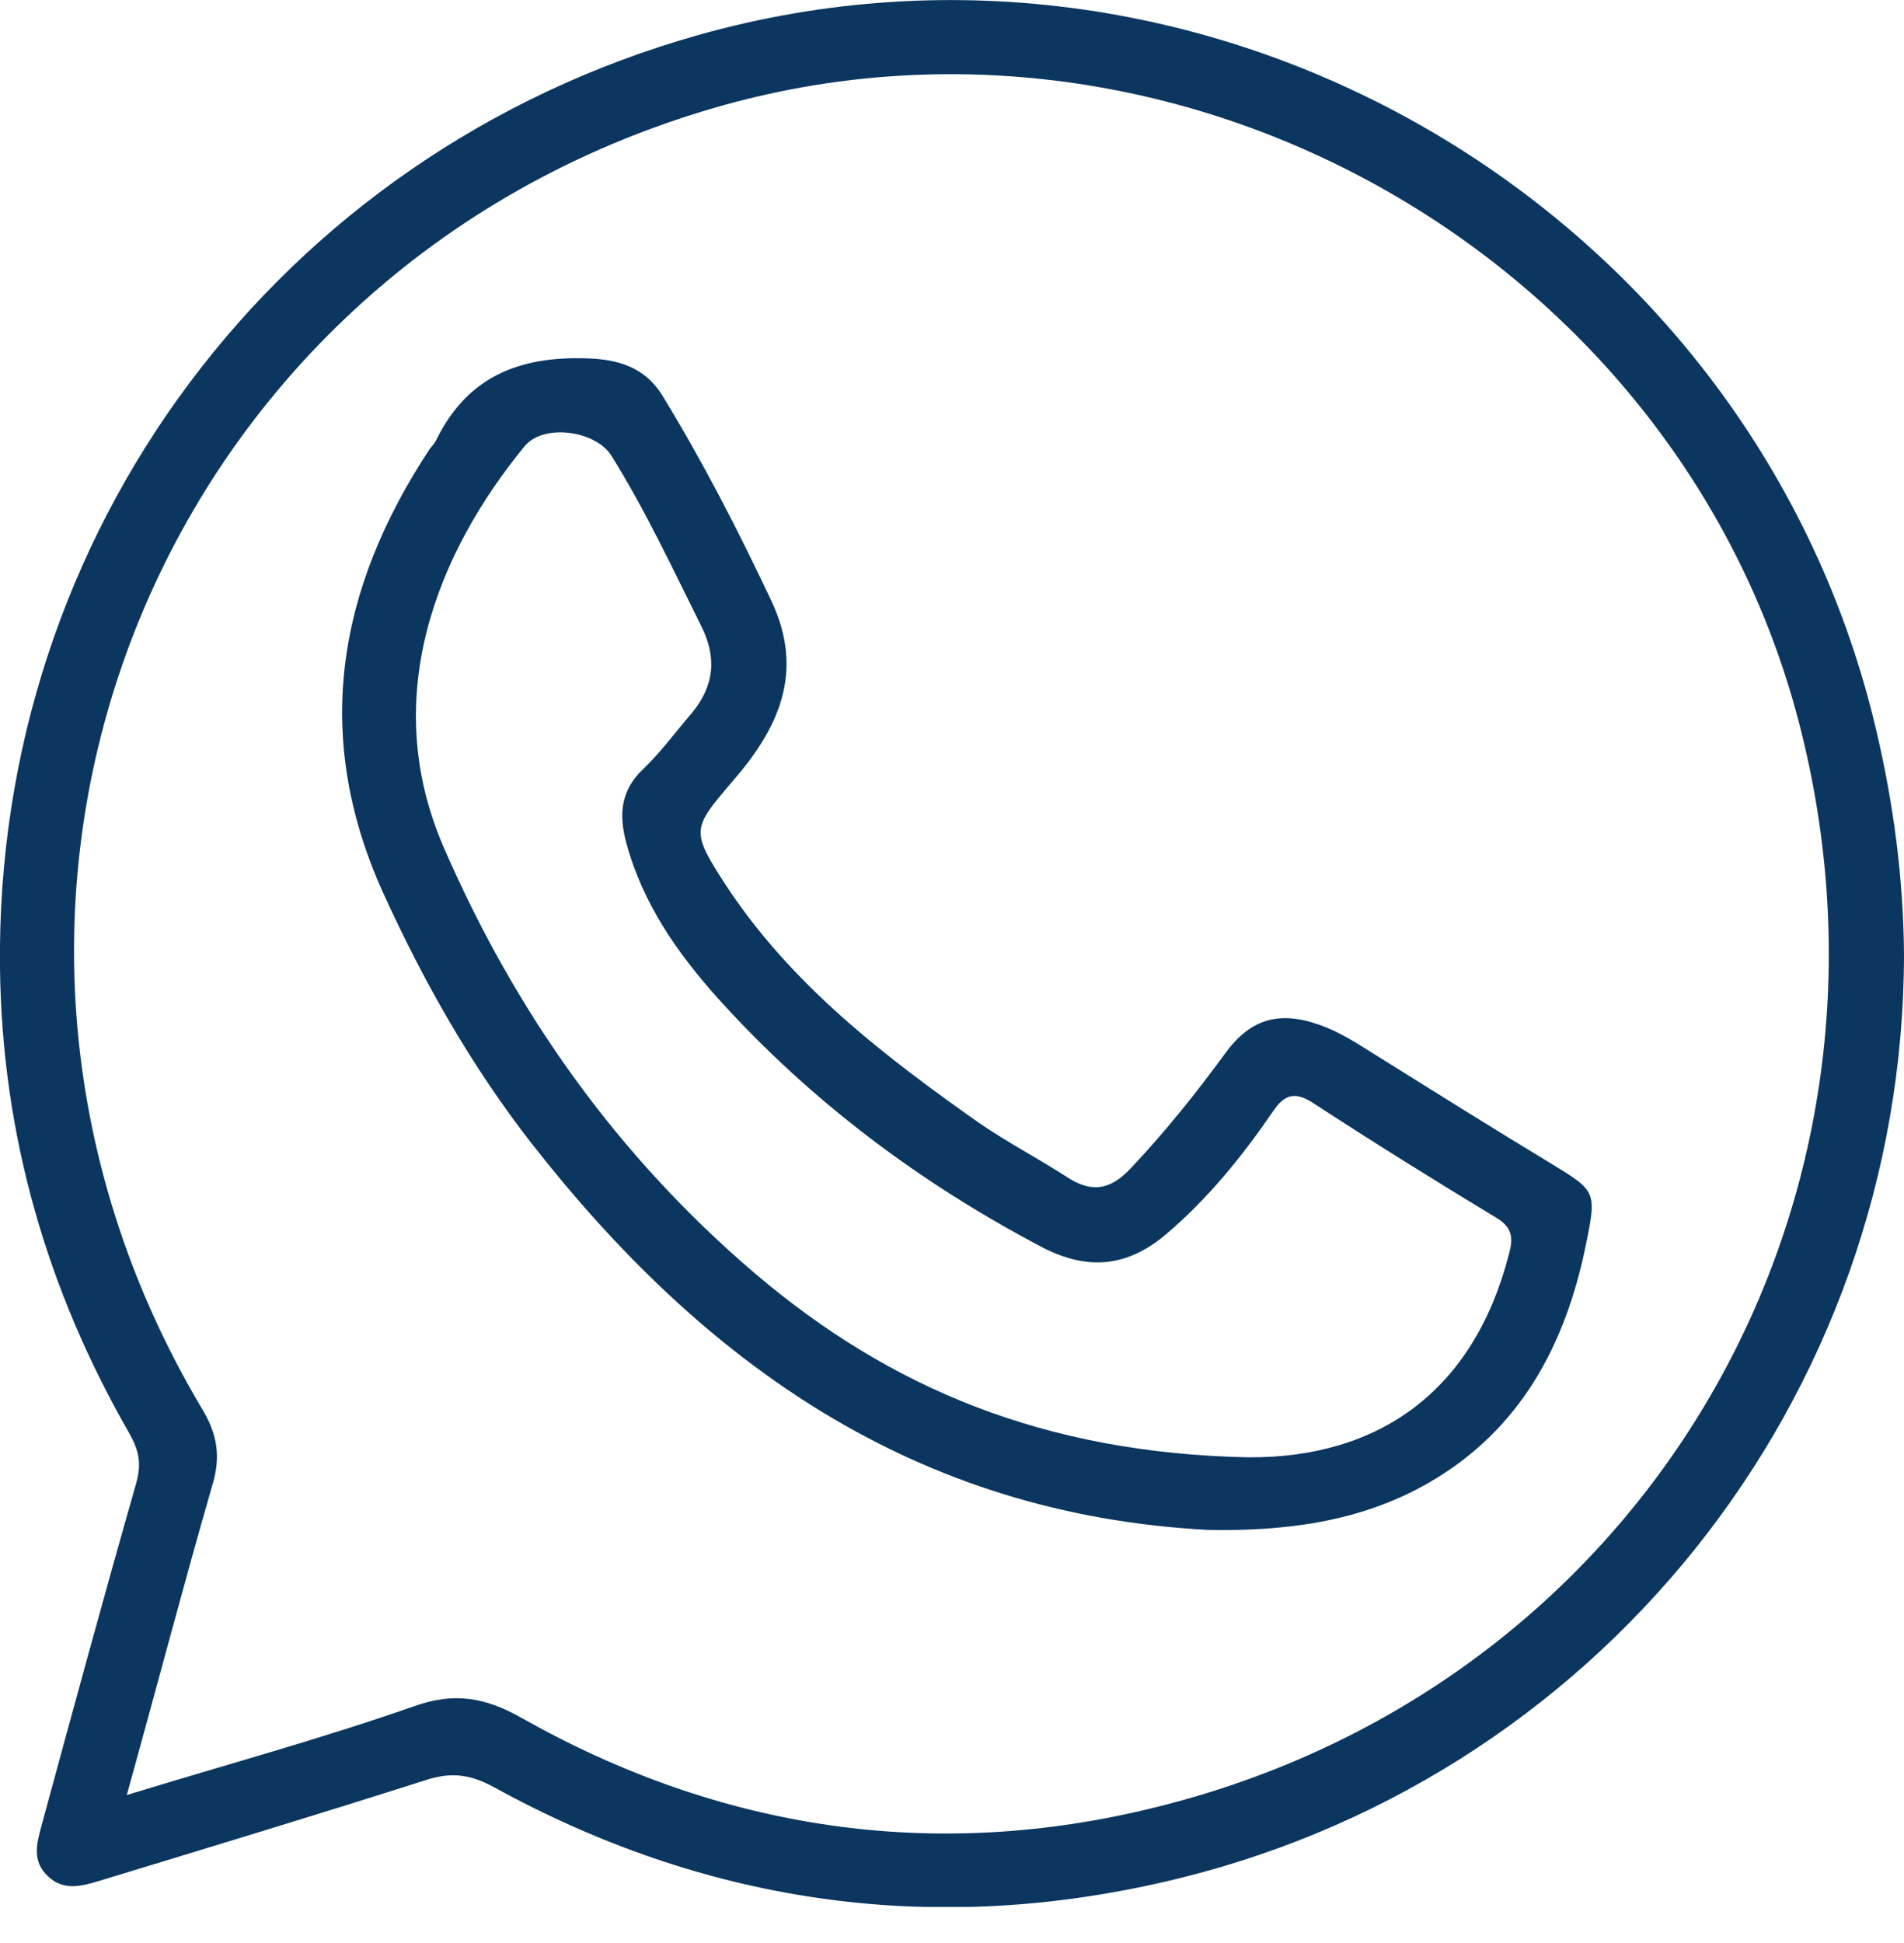
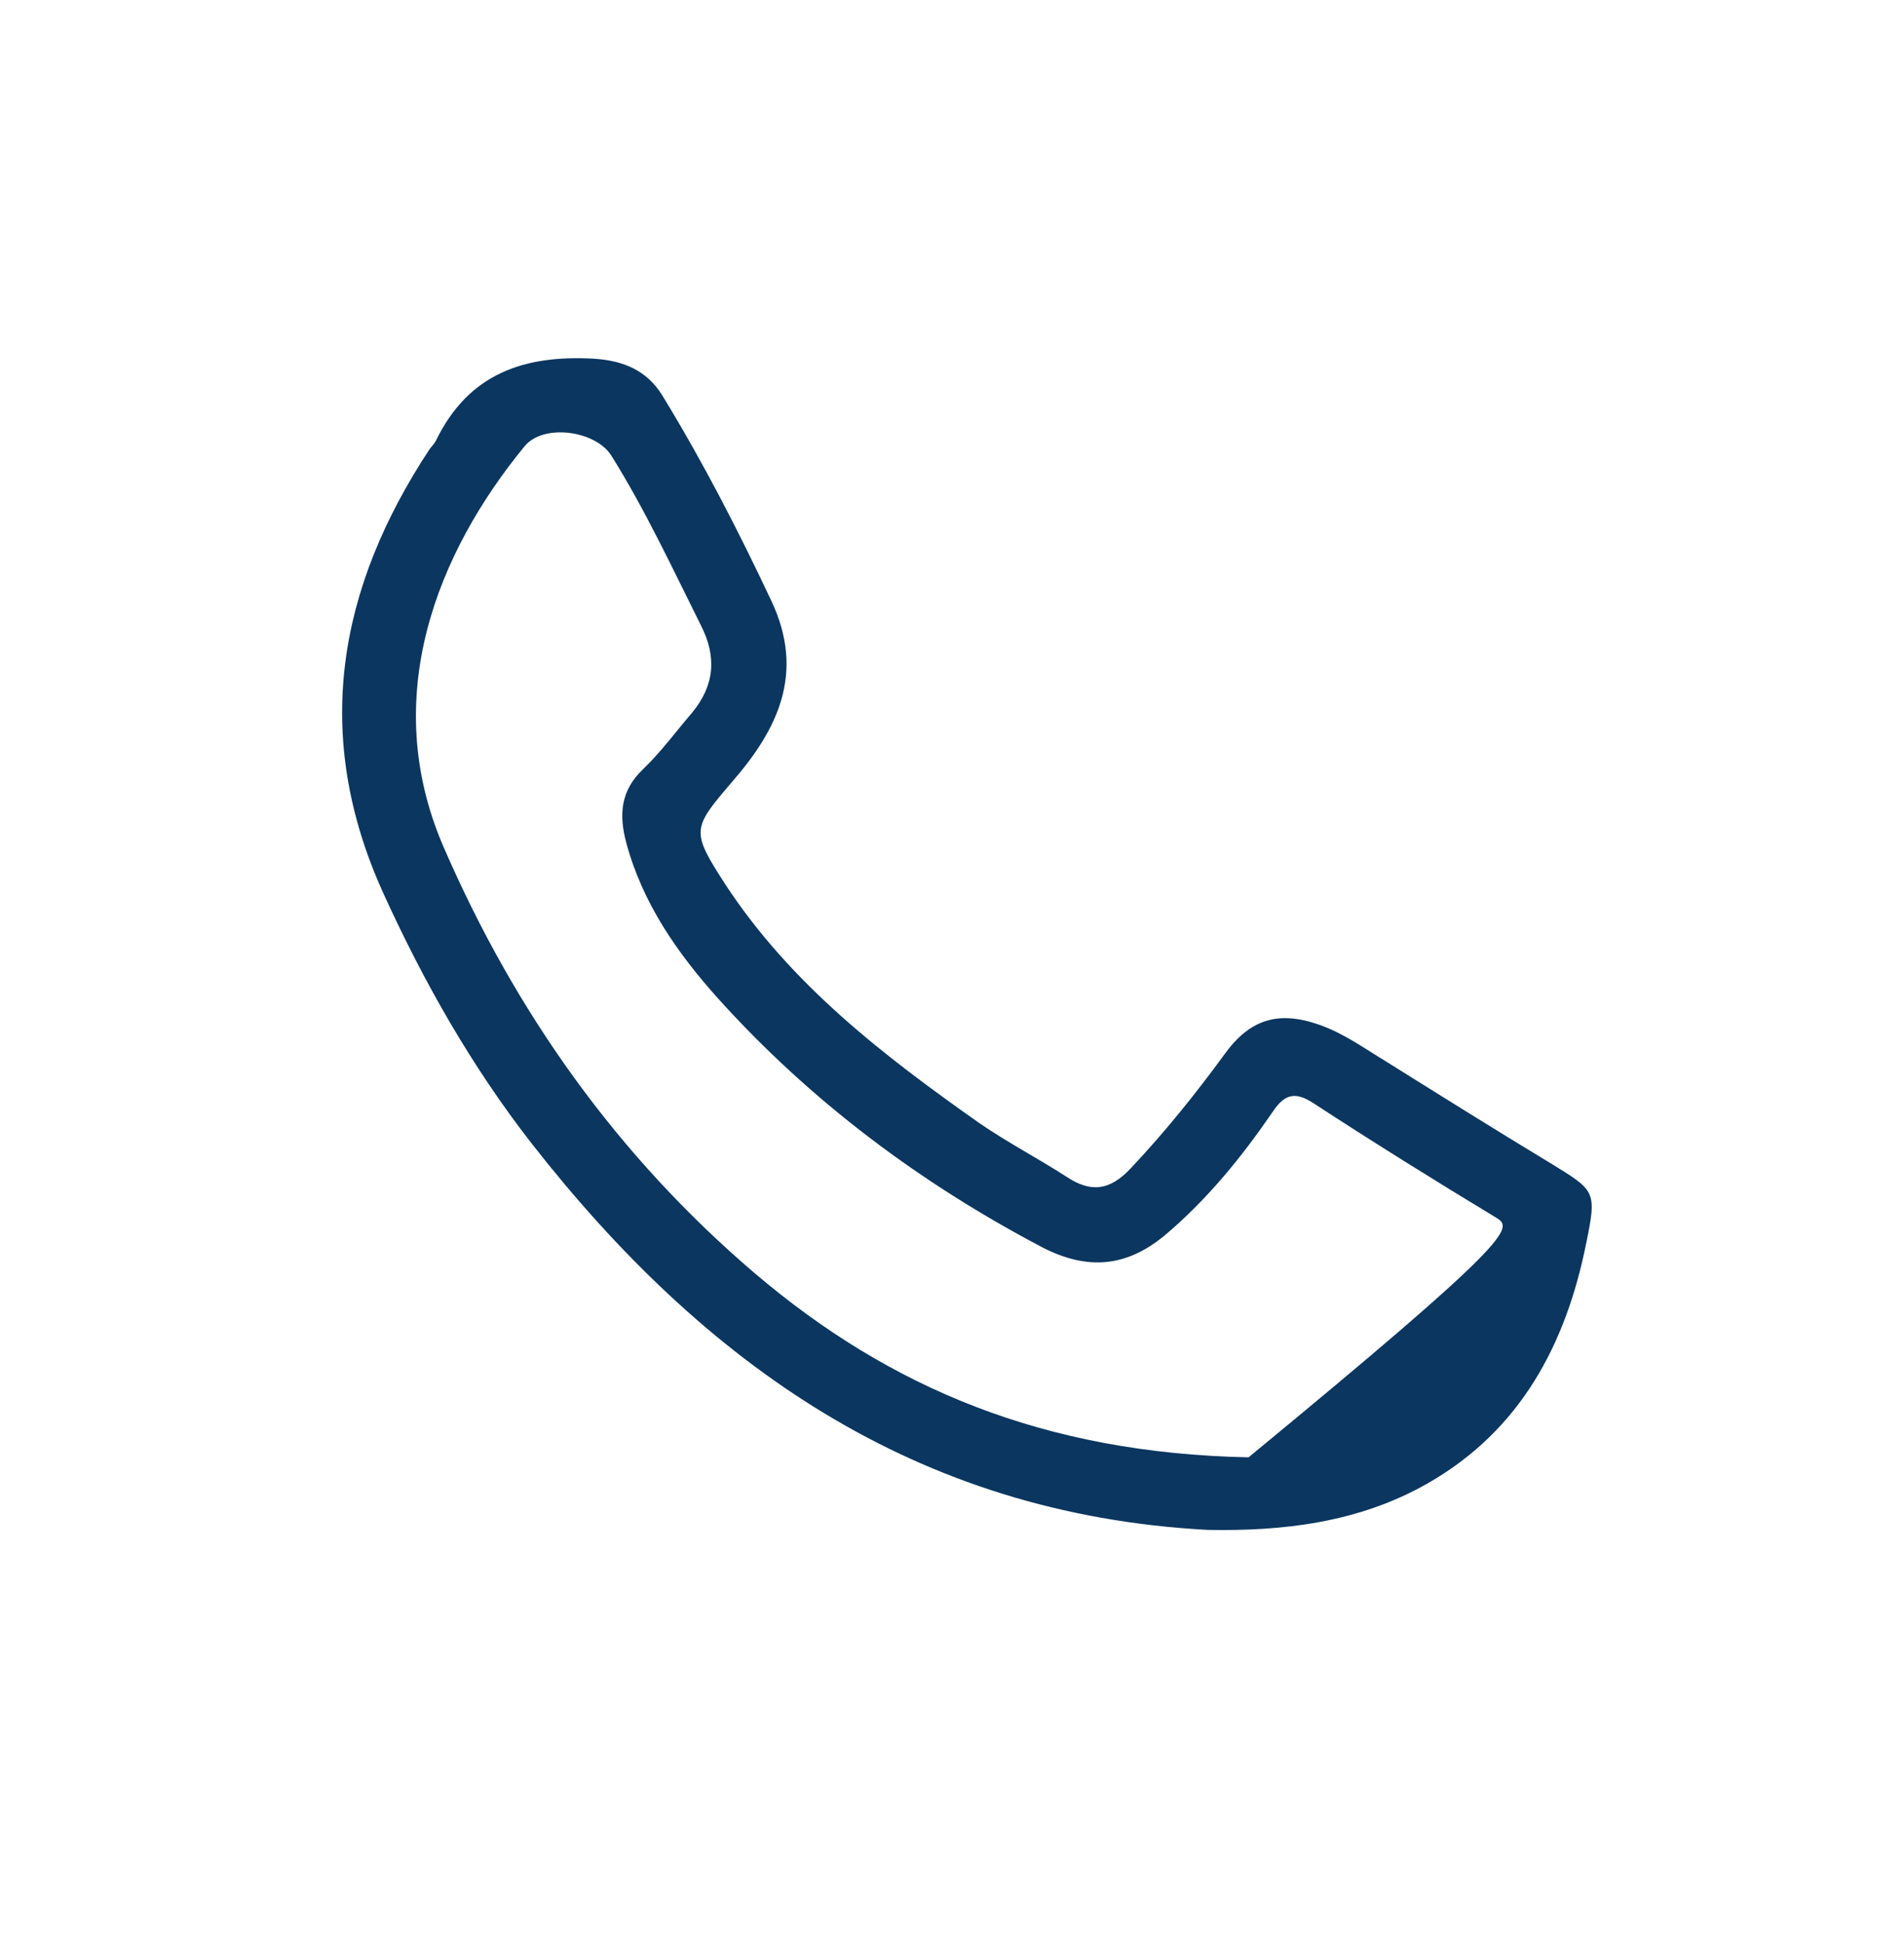
<svg xmlns="http://www.w3.org/2000/svg" width="50" height="51" viewBox="0 0 50 51" fill="none">
  <g clip-path="url(#clip0_3080_7887)">
-     <path d="M50 25.027C50 36.703 41.919 46.867 30.42 49.43C24.315 50.801 18.459 49.929 12.958 46.903C12.335 46.565 11.837 46.511 11.178 46.725C8.33 47.633 5.447 48.505 2.581 49.377C2.118 49.519 1.655 49.626 1.264 49.252C0.837 48.861 0.961 48.398 1.086 47.935C1.905 44.927 2.723 41.919 3.578 38.928C3.72 38.412 3.649 38.074 3.4 37.629C1.228 33.855 0.053 29.779 5.58288e-05 25.418C-0.142 13.991 7.298 4.041 18.316 0.926C31.844 -2.901 46.12 5.536 49.288 19.242C49.733 21.146 49.982 23.069 50 25.027ZM3.329 47.116C5.945 46.316 8.437 45.639 10.876 44.785C11.926 44.411 12.745 44.553 13.688 45.087C18.921 48.042 24.546 48.879 30.349 47.437C43.058 44.304 50.463 31.826 47.294 19.171C44.215 6.835 31.008 -0.73 18.761 2.83C3.987 7.12 -2.581 23.781 5.322 37.006C5.714 37.665 5.803 38.252 5.571 39C4.806 41.652 4.112 44.304 3.329 47.116Z" fill="#0B365F" />
-     <path d="M31.72 40.157C24.012 39.747 18.477 35.778 13.973 30.029C12.389 27.999 11.125 25.774 10.057 23.425C8.188 19.295 8.865 15.45 11.285 11.784C11.339 11.712 11.41 11.641 11.446 11.57C12.3 9.808 13.759 9.309 15.611 9.416C16.376 9.47 16.981 9.719 17.391 10.377C18.459 12.122 19.384 13.92 20.256 15.771C21.146 17.657 20.434 19.135 19.224 20.523C18.174 21.752 18.138 21.805 19.046 23.211C20.773 25.846 23.211 27.715 25.739 29.494C26.469 29.993 27.252 30.402 28 30.883C28.64 31.31 29.139 31.257 29.691 30.669C30.581 29.726 31.399 28.711 32.165 27.661C32.823 26.753 33.571 26.522 34.639 26.896C35.297 27.127 35.831 27.519 36.419 27.875C37.843 28.765 39.267 29.655 40.709 30.527C41.901 31.257 41.937 31.257 41.652 32.645C41.118 35.297 39.925 37.54 37.505 38.928C35.671 39.979 33.66 40.192 31.72 40.157ZM32.788 38.252C36.223 38.27 38.697 36.508 39.623 32.93C39.73 32.538 39.747 32.236 39.302 31.969C37.683 30.99 36.081 29.993 34.496 28.96C34.034 28.658 33.749 28.694 33.428 29.174C32.61 30.367 31.702 31.488 30.581 32.431C29.566 33.268 28.551 33.339 27.394 32.752C24.172 31.061 21.289 28.907 18.85 26.201C17.782 25.009 16.875 23.709 16.447 22.125C16.252 21.395 16.287 20.755 16.892 20.185C17.355 19.74 17.747 19.206 18.174 18.708C18.761 17.996 18.832 17.248 18.405 16.412C17.658 14.916 16.946 13.386 16.056 11.962C15.646 11.303 14.276 11.107 13.777 11.712C11.481 14.507 9.95 18.298 11.641 22.214C13.528 26.575 16.216 30.349 19.829 33.428C23.372 36.437 27.43 38.145 32.788 38.252Z" fill="#0B365F" />
+     <path d="M31.72 40.157C24.012 39.747 18.477 35.778 13.973 30.029C12.389 27.999 11.125 25.774 10.057 23.425C8.188 19.295 8.865 15.45 11.285 11.784C11.339 11.712 11.41 11.641 11.446 11.57C12.3 9.808 13.759 9.309 15.611 9.416C16.376 9.47 16.981 9.719 17.391 10.377C18.459 12.122 19.384 13.92 20.256 15.771C21.146 17.657 20.434 19.135 19.224 20.523C18.174 21.752 18.138 21.805 19.046 23.211C20.773 25.846 23.211 27.715 25.739 29.494C26.469 29.993 27.252 30.402 28 30.883C28.64 31.31 29.139 31.257 29.691 30.669C30.581 29.726 31.399 28.711 32.165 27.661C32.823 26.753 33.571 26.522 34.639 26.896C35.297 27.127 35.831 27.519 36.419 27.875C37.843 28.765 39.267 29.655 40.709 30.527C41.901 31.257 41.937 31.257 41.652 32.645C41.118 35.297 39.925 37.54 37.505 38.928C35.671 39.979 33.66 40.192 31.72 40.157ZM32.788 38.252C39.73 32.538 39.747 32.236 39.302 31.969C37.683 30.99 36.081 29.993 34.496 28.96C34.034 28.658 33.749 28.694 33.428 29.174C32.61 30.367 31.702 31.488 30.581 32.431C29.566 33.268 28.551 33.339 27.394 32.752C24.172 31.061 21.289 28.907 18.85 26.201C17.782 25.009 16.875 23.709 16.447 22.125C16.252 21.395 16.287 20.755 16.892 20.185C17.355 19.74 17.747 19.206 18.174 18.708C18.761 17.996 18.832 17.248 18.405 16.412C17.658 14.916 16.946 13.386 16.056 11.962C15.646 11.303 14.276 11.107 13.777 11.712C11.481 14.507 9.95 18.298 11.641 22.214C13.528 26.575 16.216 30.349 19.829 33.428C23.372 36.437 27.43 38.145 32.788 38.252Z" fill="#0B365F" />
  </g>
  <defs>
    <clipPath id="clip0_3080_7887">
      <rect width="50" height="50.053" fill="white" />
    </clipPath>
  </defs>
</svg>